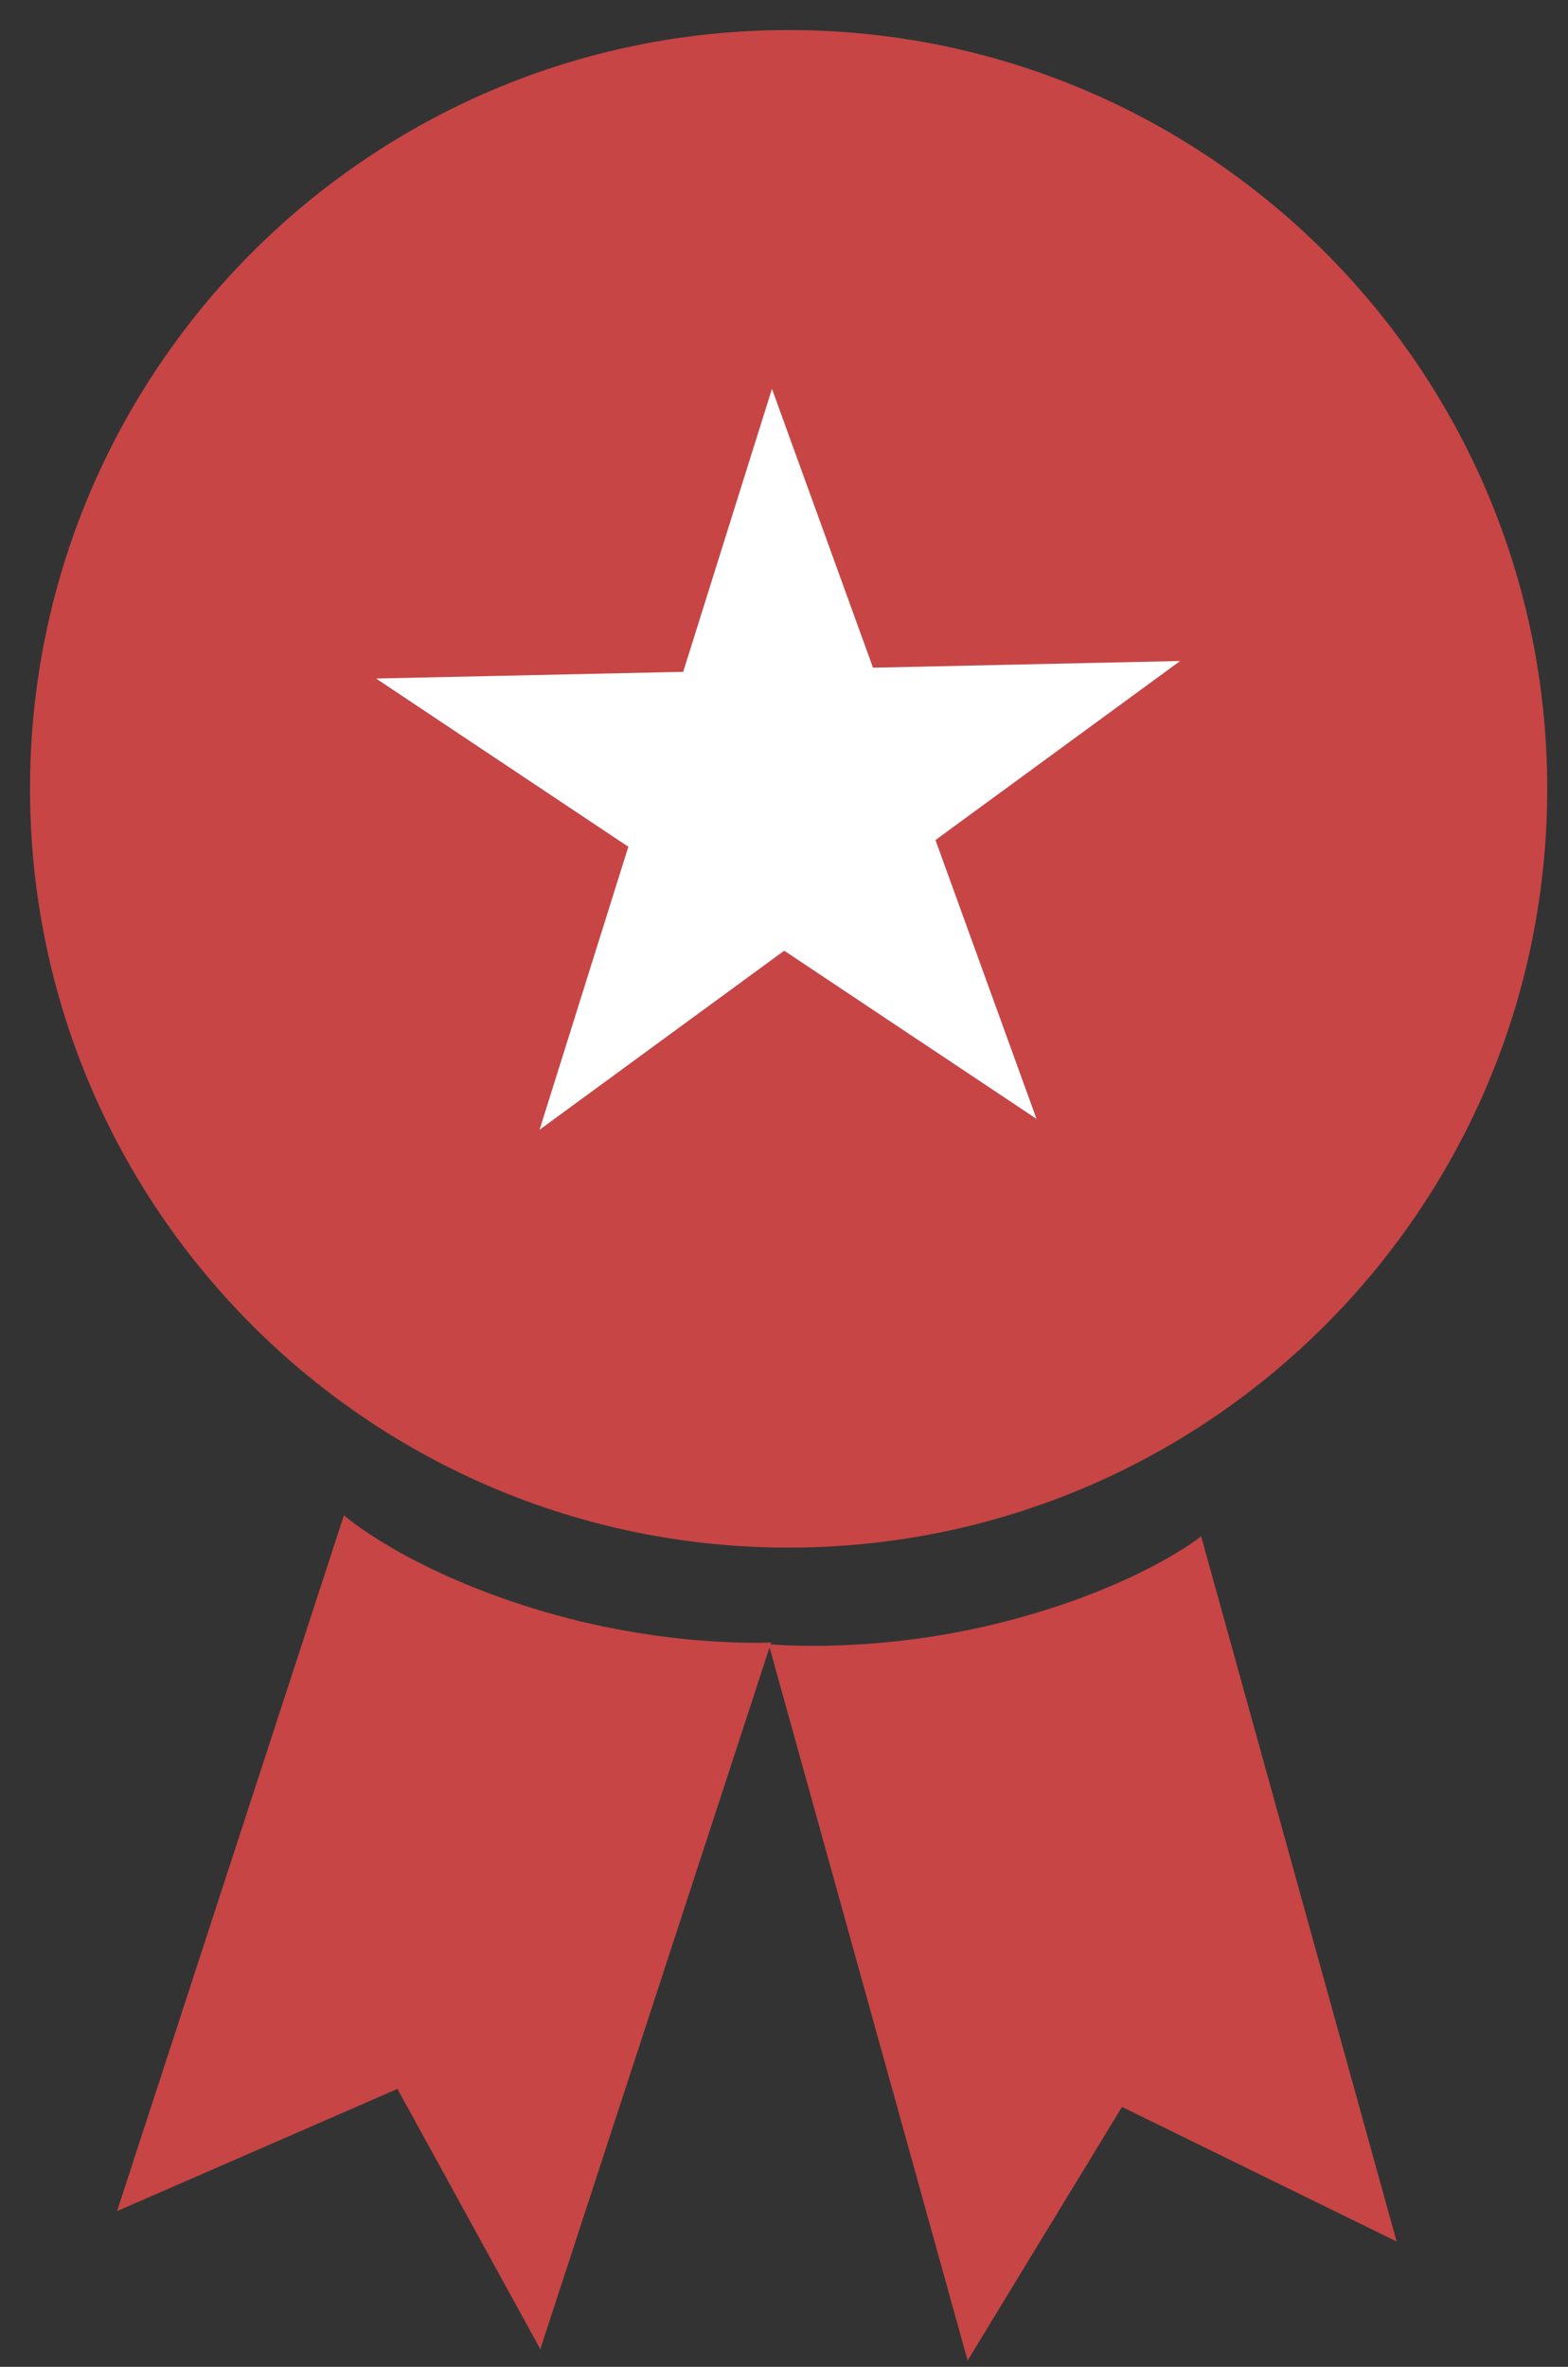
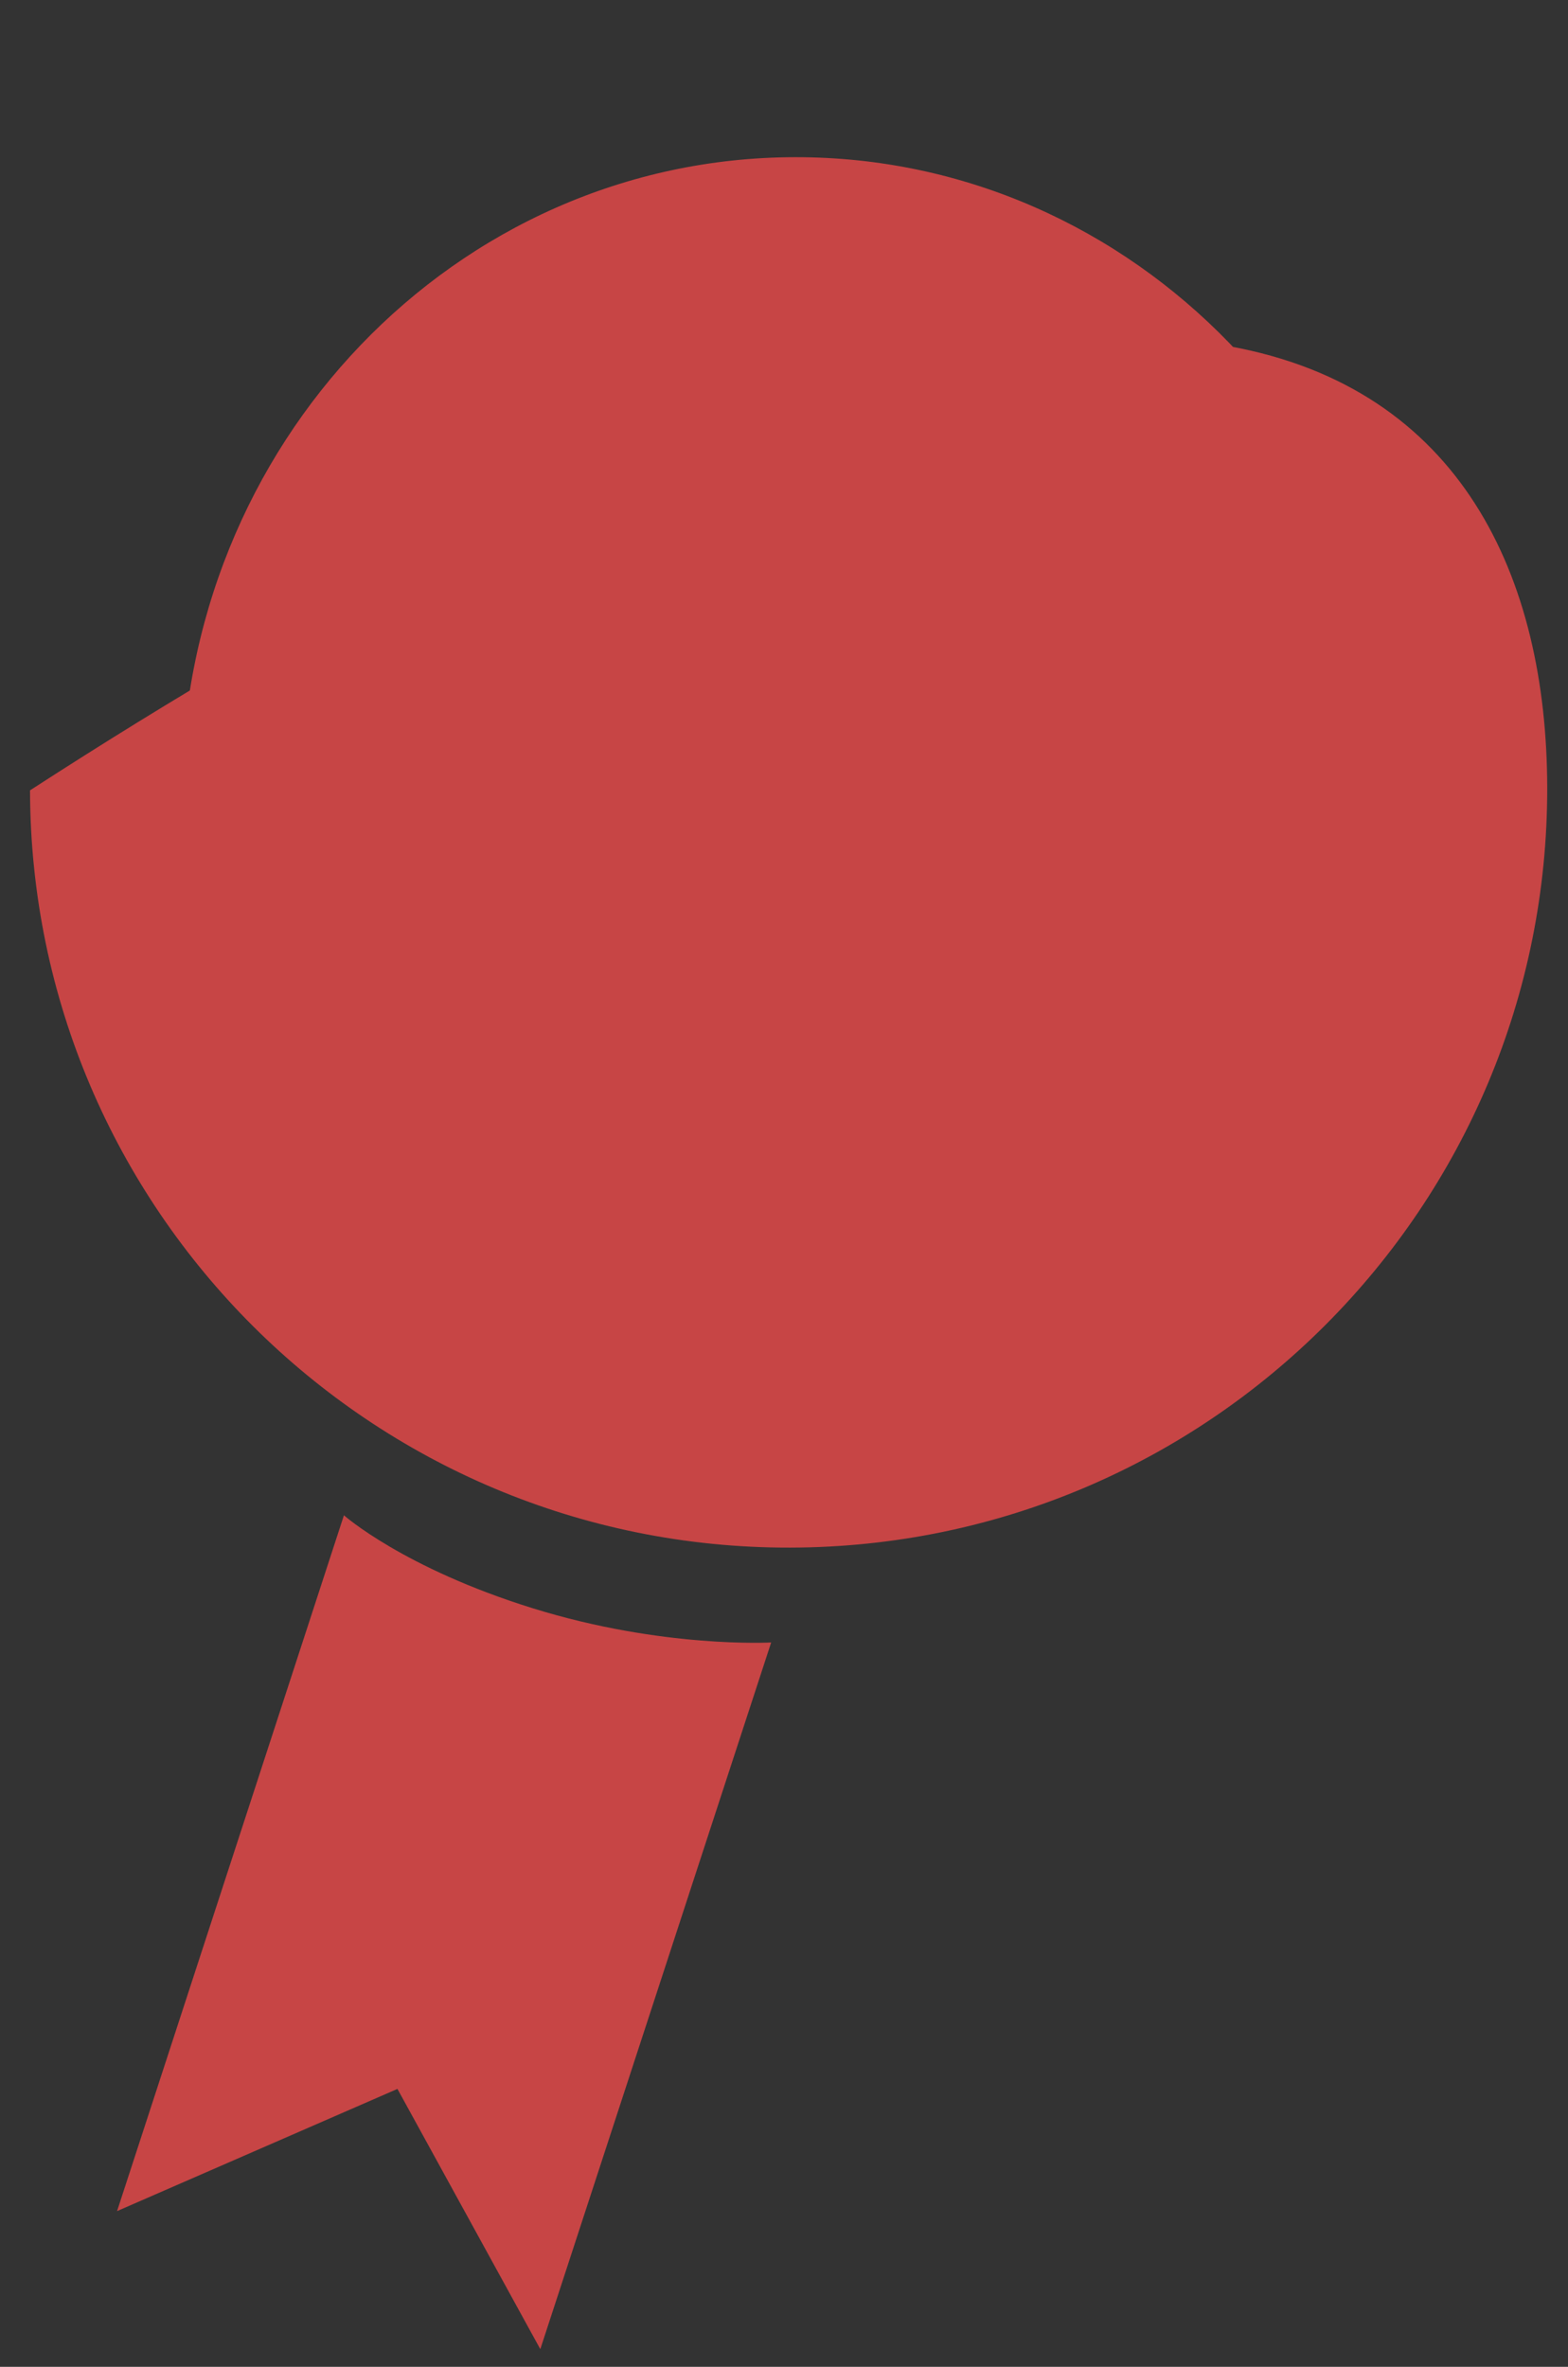
<svg xmlns="http://www.w3.org/2000/svg" width="55" height="83" viewBox="0 0 55 83" fill="none">
  <rect x="0" y="0" width="55" height="83" fill="#333333" stroke="none" />
  <path d="M12.064 53.138C12.064 53.138 14.143 54.988 18.695 56.401C23.247 57.815 27.05 57.598 27.05 57.598L18.952 82.38L13.941 73.254L4.106 77.539L12.064 53.138Z" fill="#C74545" />
-   <path d="M42.132 53.874C42.132 53.874 39.973 55.629 35.362 56.837C30.751 58.045 26.962 57.658 26.962 57.658L33.941 82.778L39.356 73.885L48.989 78.606L42.132 53.874Z" fill="#C74545" />
-   <path d="M54.271 27.609C54.301 42.305 42.411 54.242 27.715 54.272C13.02 54.301 1.083 42.412 1.053 27.716C1.024 13.02 12.913 1.083 27.609 1.054C42.305 1.024 54.242 12.914 54.271 27.609Z" fill="#C74545" />
+   <path d="M54.271 27.609C54.301 42.305 42.411 54.242 27.715 54.272C13.02 54.301 1.083 42.412 1.053 27.716C42.305 1.024 54.242 12.914 54.271 27.609Z" fill="#C74545" />
  <path d="M49.475 27.863C49.5 40.231 39.87 50.276 27.967 50.3C16.064 50.324 6.394 40.317 6.369 27.949C6.344 15.582 15.974 5.536 27.877 5.512C39.781 5.488 49.45 15.495 49.475 27.863Z" fill="#C74545" />
-   <path d="M27.078 13.636L30.622 23.415L41.395 23.18L32.813 29.459L36.357 39.237L27.508 33.339L18.926 39.618L22.04 29.694L13.191 23.795L23.964 23.56L27.078 13.636Z" fill="white" />
</svg>